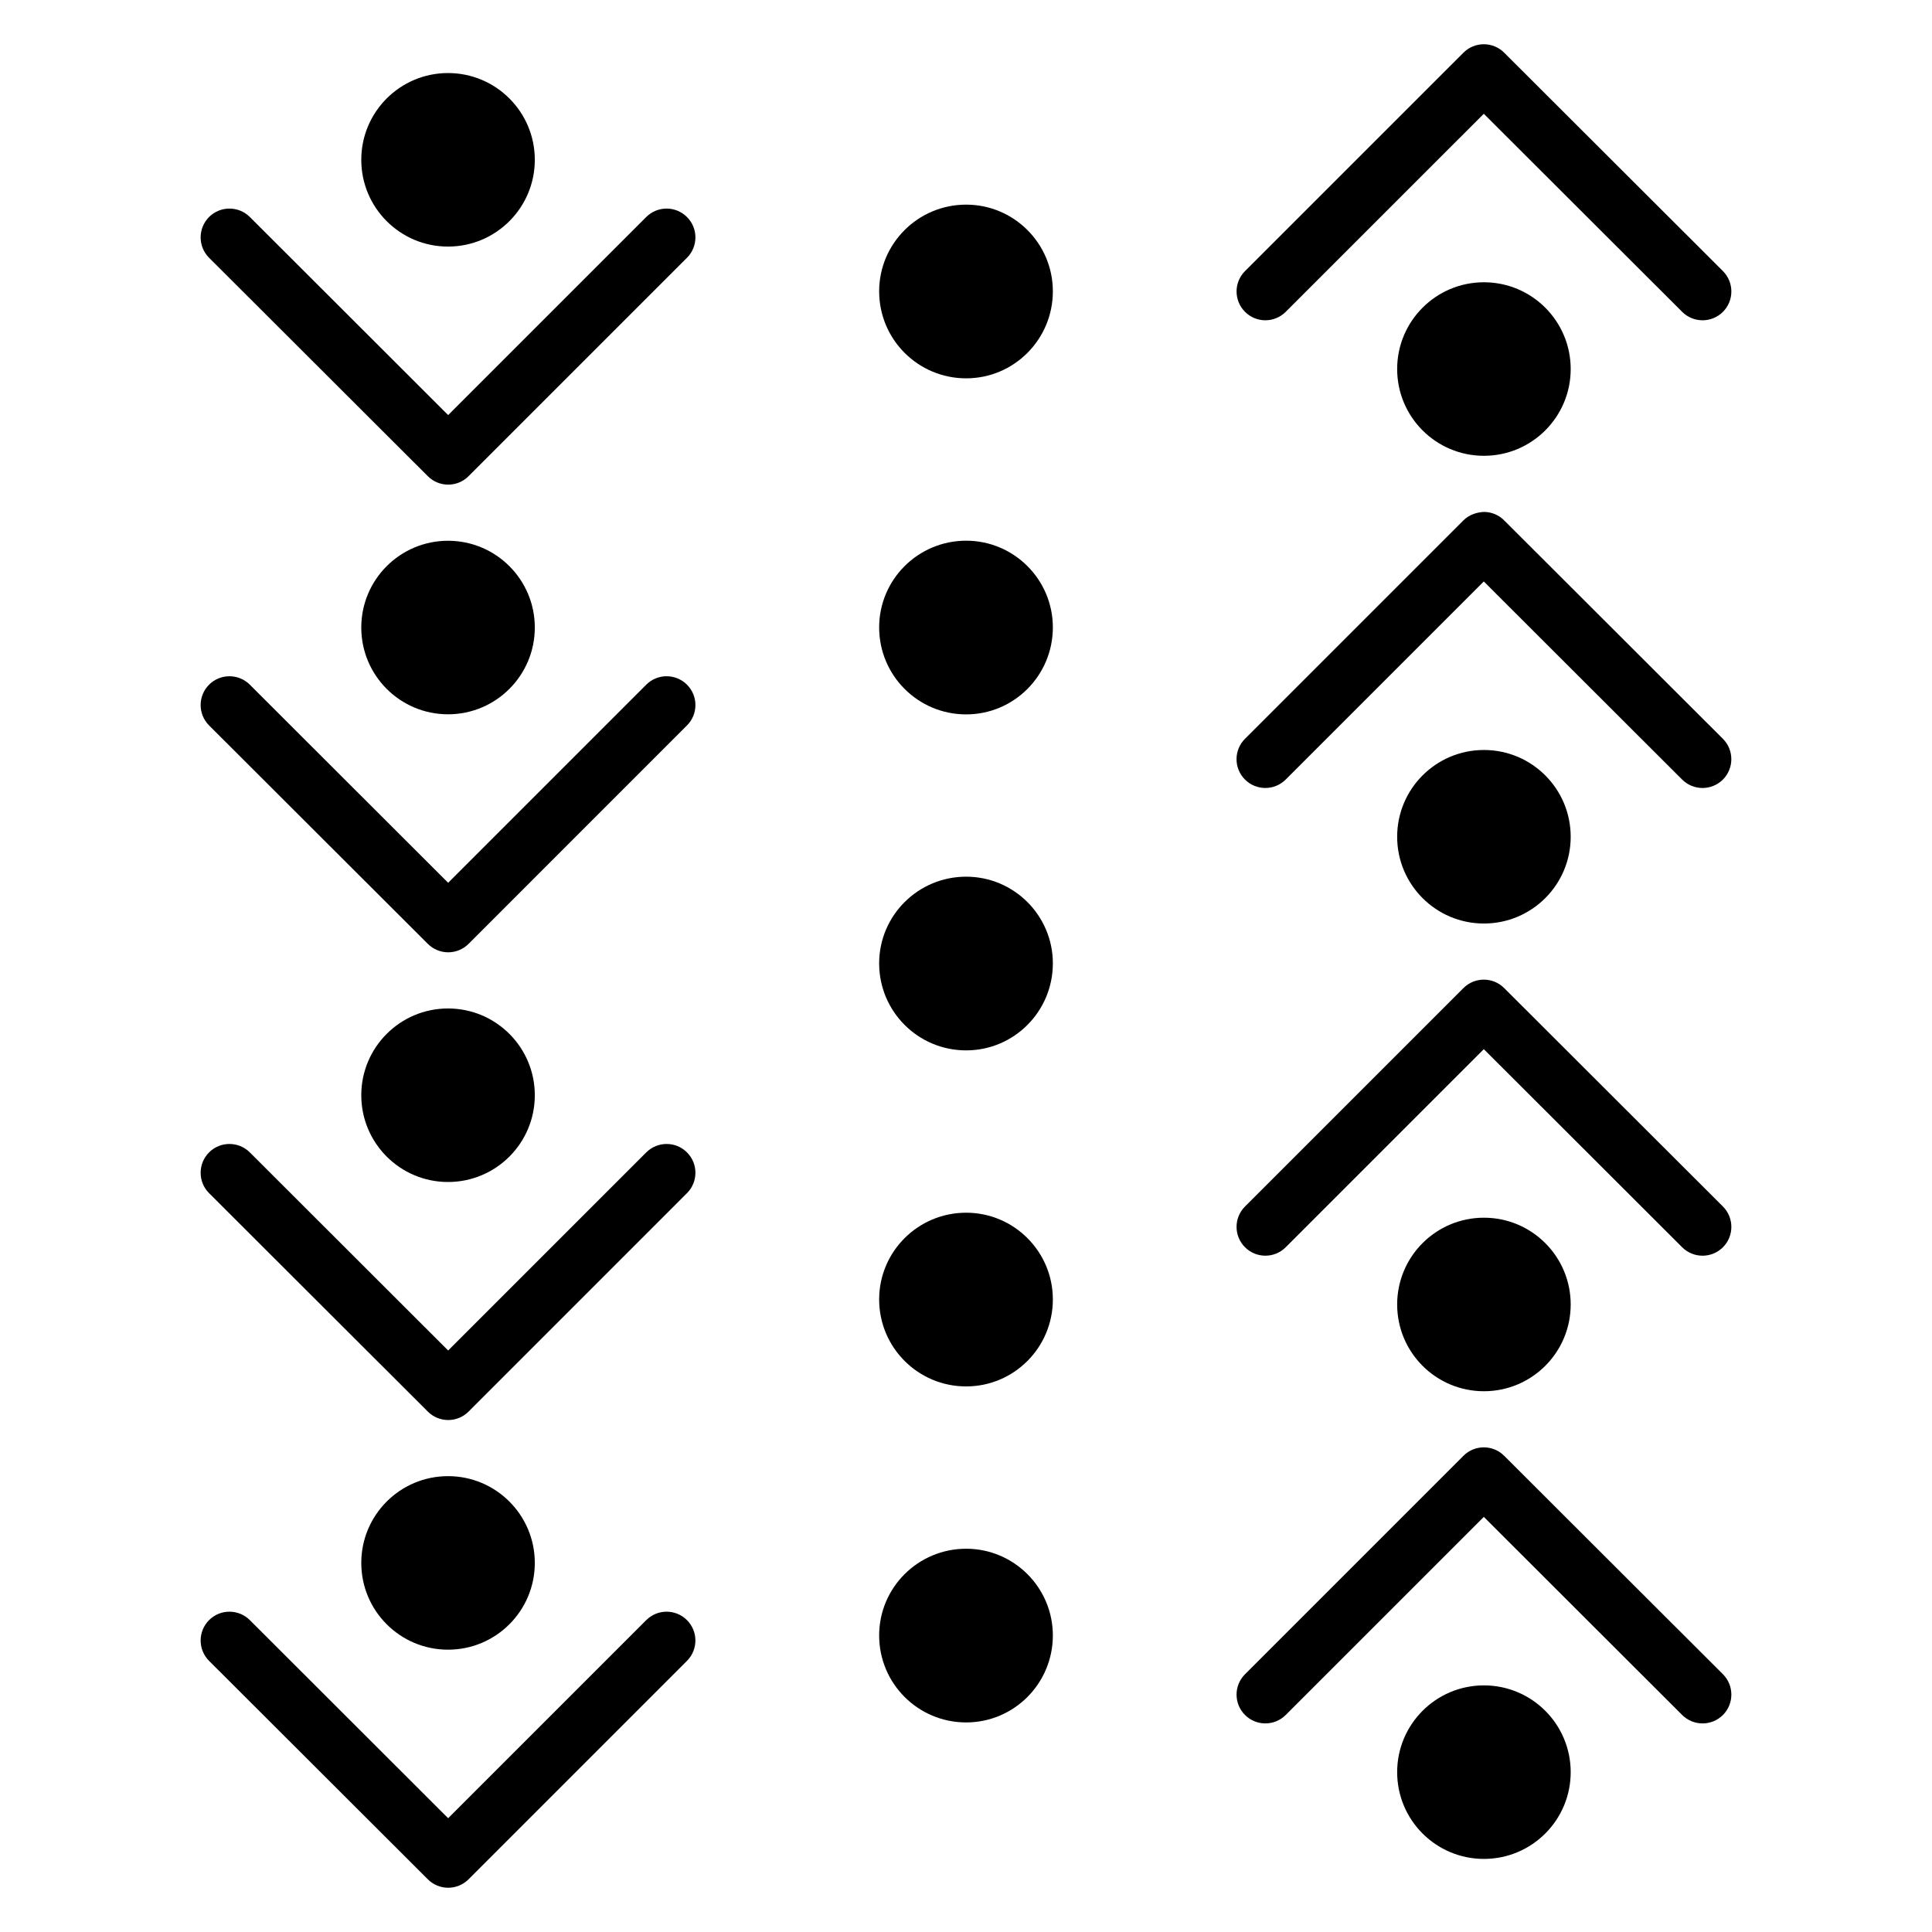
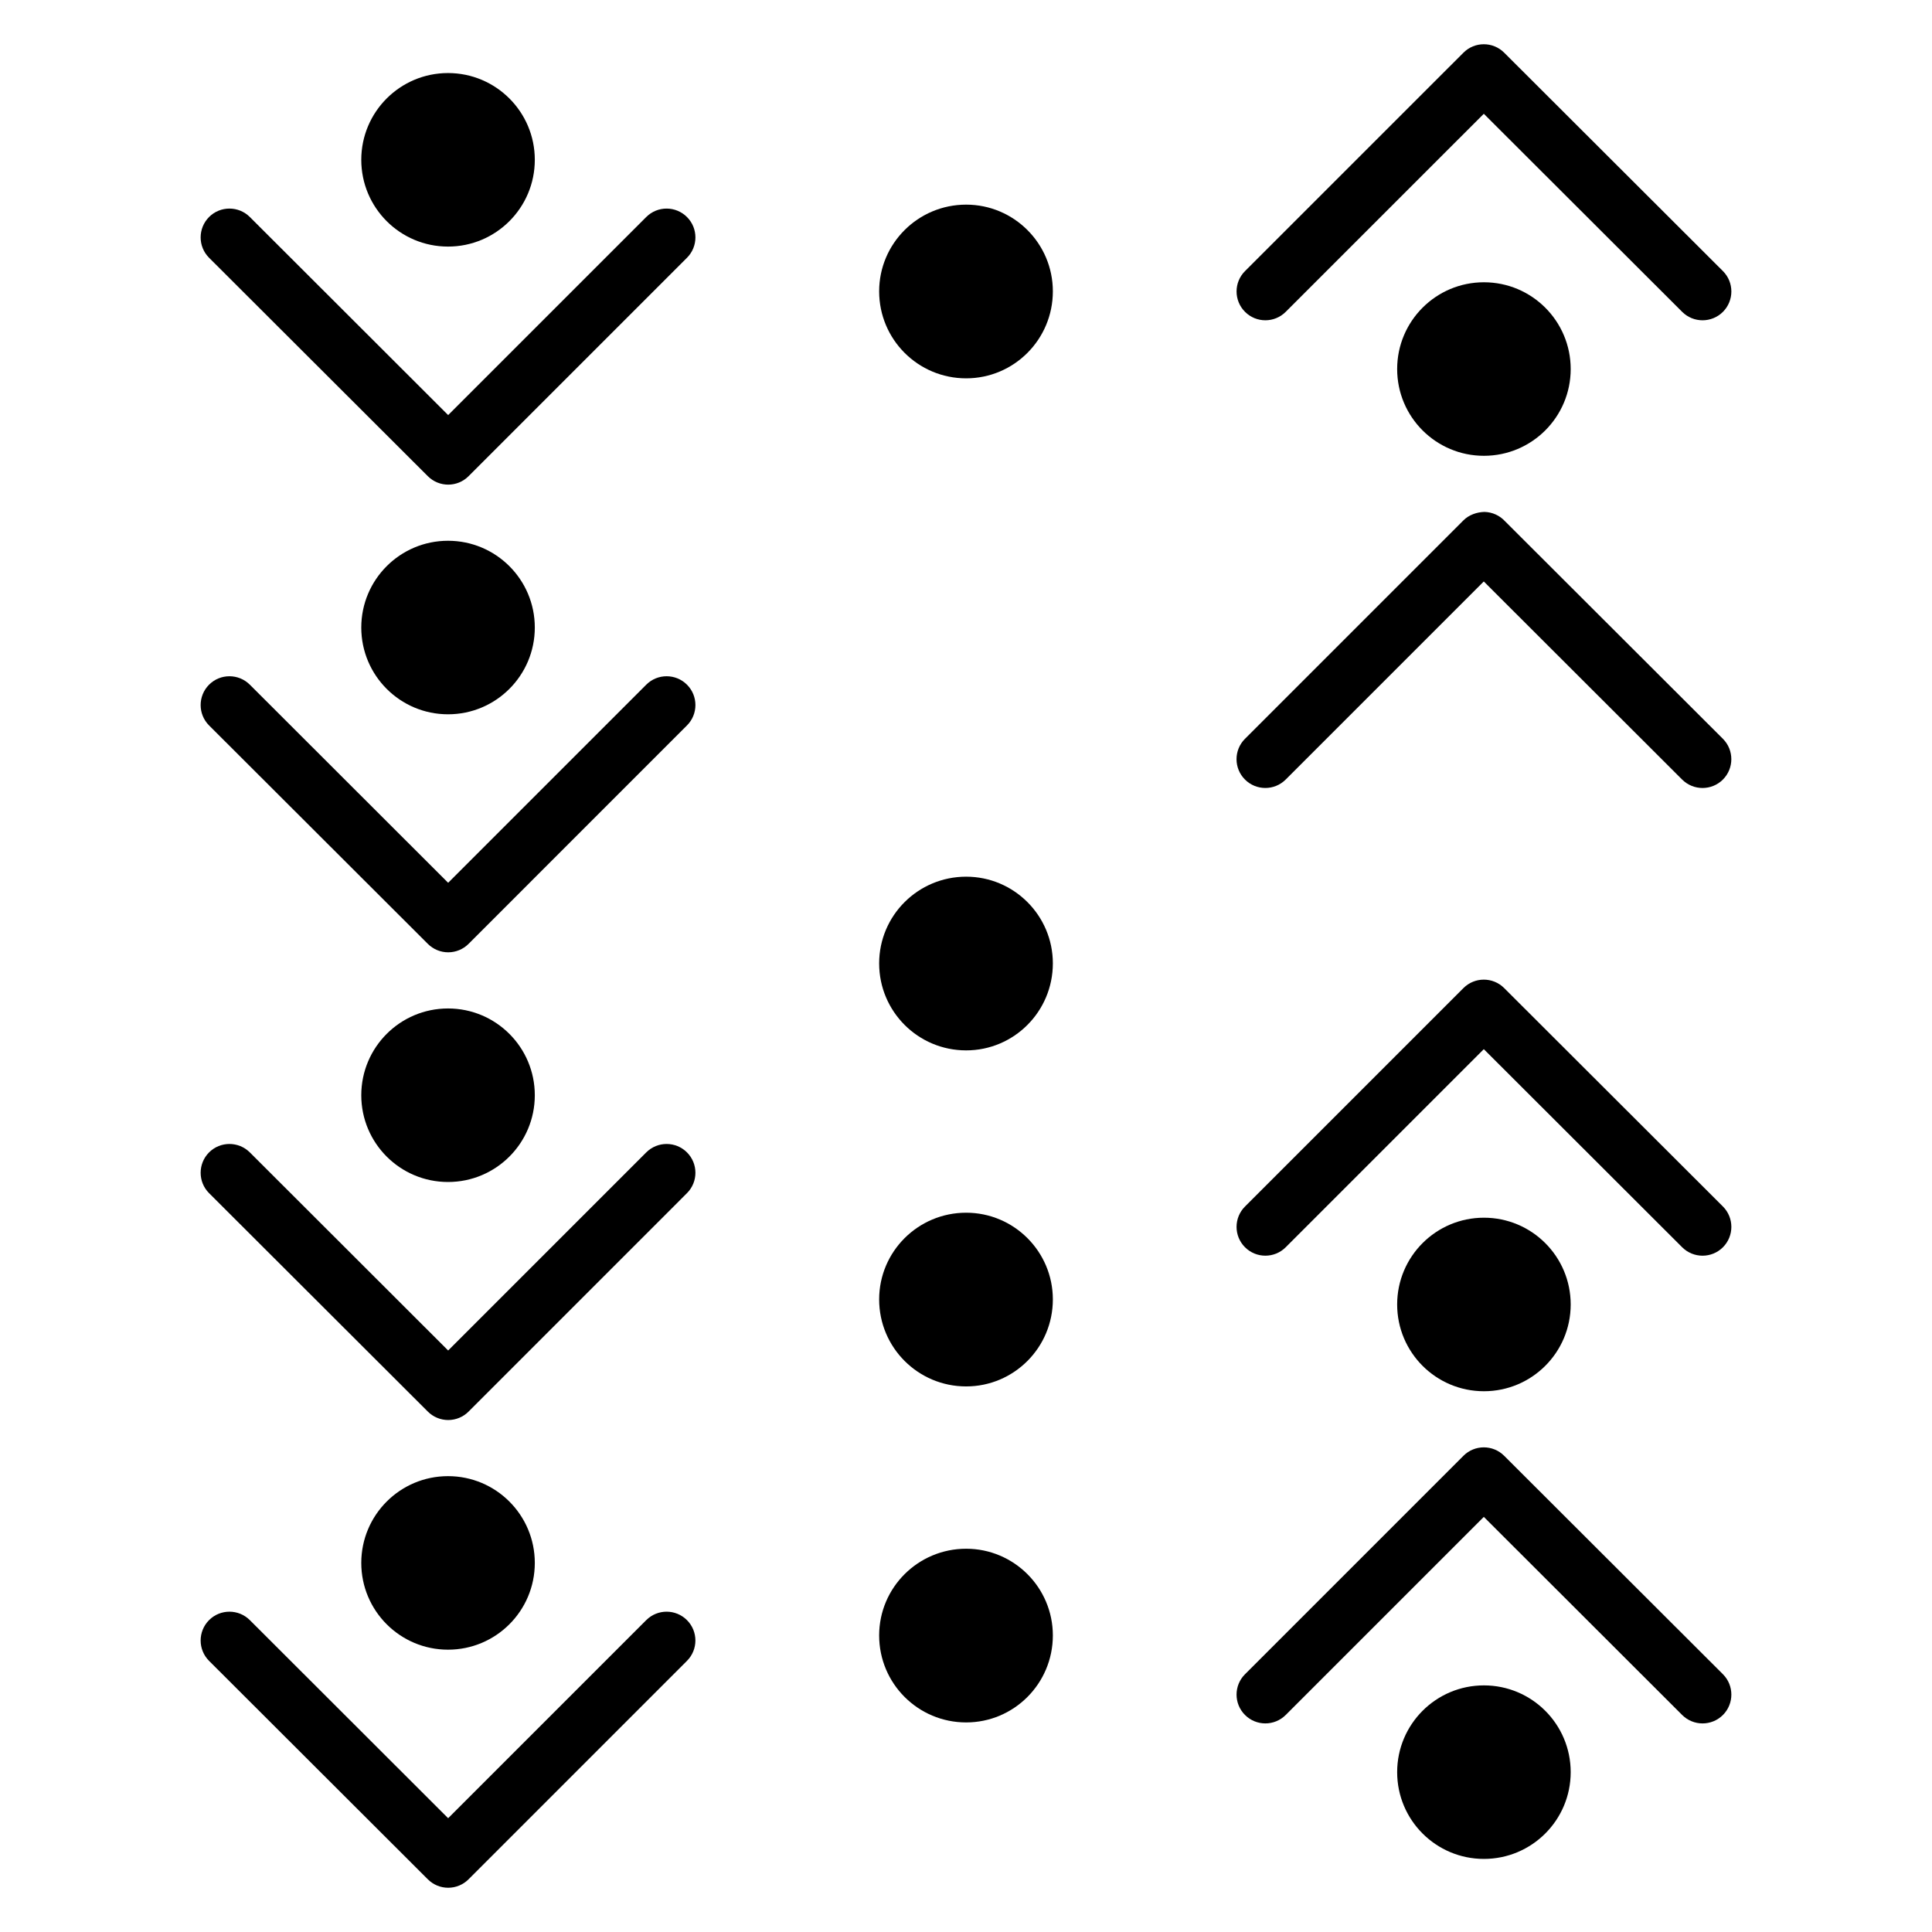
<svg xmlns="http://www.w3.org/2000/svg" fill="#000000" width="800px" height="800px" version="1.1" viewBox="144 144 512 512">
  <g>
    <path d="m315.26 573.35-52.496 52.496-52.562-52.504c-2.981-2.969-7.82-2.973-10.801 0.008-2.973 2.988-2.973 7.82 0.008 10.801l57.969 57.883c1.43 1.434 3.367 2.238 5.394 2.238 2.027 0 3.965-0.805 5.398-2.238l57.883-57.891c2.981-2.981 2.981-7.812 0-10.793-2.981-2.984-7.812-2.981-10.793 0z" />
    <path d="m285.73 558.19c0 12.699-10.297 22.992-22.996 22.992s-22.992-10.293-22.992-22.992c0-12.699 10.293-22.996 22.992-22.996s22.996 10.297 22.996 22.996" />
    <path d="m315.26 449.4-52.496 52.496-52.562-52.504c-2.981-2.969-7.82-2.973-10.801 0.008-2.973 2.988-2.973 7.82 0.008 10.801l57.969 57.883c1.43 1.43 3.371 2.238 5.398 2.238s3.965-0.805 5.398-2.238l57.883-57.891c2.981-2.981 2.981-7.812 0-10.793-2.984-2.981-7.816-2.981-10.797 0z" />
    <path d="m285.73 434.25c0 12.699-10.297 22.992-22.996 22.992s-22.992-10.293-22.992-22.992c0-12.699 10.293-22.996 22.992-22.996s22.996 10.297 22.996 22.996" />
    <path d="m315.26 325.45-52.496 52.496-52.562-52.504c-2.981-2.969-7.82-2.973-10.801 0.008-2.973 2.988-2.973 7.82 0.008 10.801l57.969 57.883c1.43 1.43 3.371 2.238 5.398 2.238s3.965-0.805 5.398-2.238l57.883-57.891c2.981-2.981 2.981-7.812 0-10.793-2.984-2.984-7.816-2.981-10.797 0z" />
    <path d="m285.73 310.3c0 12.699-10.297 22.996-22.996 22.996s-22.992-10.297-22.992-22.996 10.293-22.992 22.992-22.992 22.996 10.293 22.996 22.992" />
    <path d="m315.26 201.51-52.496 52.488-52.562-52.496c-2.981-2.969-7.82-2.973-10.801 0.008-2.973 2.992-2.973 7.82 0.008 10.805l57.969 57.879c1.492 1.492 3.445 2.238 5.398 2.238s3.906-0.746 5.398-2.238l57.883-57.883c2.981-2.981 2.981-7.812 0-10.793-2.984-2.988-7.816-2.988-10.797-0.008z" />
    <path d="m285.73 186.35c0 12.703-10.297 22.996-22.996 22.996s-22.992-10.293-22.992-22.996c0-12.699 10.293-22.992 22.992-22.992s22.996 10.293 22.996 22.992" />
    <path d="m400.04 198.23c-12.75 0-23.055 10.305-23.055 22.977 0 12.746 10.305 23.055 23.055 23.055 12.672 0 22.977-10.305 22.977-23.055 0-12.672-10.305-22.977-22.977-22.977z" />
-     <path d="m400.04 287.29c-12.75 0-23.055 10.305-23.055 22.977 0 12.746 10.305 23.055 23.055 23.055 12.672 0 22.977-10.305 22.977-23.055 0-12.676-10.305-22.977-22.977-22.977z" />
    <path d="m400.04 376.33c-12.75 0-23.055 10.305-23.055 22.977 0 12.746 10.305 23.055 23.055 23.055 12.672 0 22.977-10.305 22.977-23.055 0-12.672-10.305-22.977-22.977-22.977z" />
    <path d="m400.04 465.38c-12.75 0-23.055 10.305-23.055 22.98 0 12.746 10.305 23.055 23.055 23.055 12.672 0 22.977-10.305 22.977-23.055 0-12.676-10.305-22.98-22.977-22.98z" />
-     <path d="m400.04 554.43c-12.75 0-23.055 10.305-23.055 22.977 0 12.746 10.305 23.055 23.055 23.055 12.672 0 22.977-10.305 22.977-23.055 0-12.672-10.305-22.977-22.977-22.977z" />
+     <path d="m400.04 554.43c-12.75 0-23.055 10.305-23.055 22.977 0 12.746 10.305 23.055 23.055 23.055 12.672 0 22.977-10.305 22.977-23.055 0-12.672-10.305-22.977-22.977-22.977" />
    <path d="m484.73 226.64 52.496-52.488 52.57 52.496c1.492 1.484 3.445 2.231 5.398 2.231s3.914-0.746 5.406-2.238c2.973-2.988 2.973-7.82-0.008-10.801l-57.969-57.879c-2.981-2.981-7.812-2.981-10.793 0l-57.891 57.883c-2.981 2.981-2.981 7.812 0 10.793 2.977 2.988 7.809 2.988 10.789 0.004z" />
    <path d="m560.25 241.8c0 12.699-10.297 22.992-22.996 22.992-12.699 0-22.992-10.293-22.992-22.992 0-12.699 10.293-22.996 22.992-22.996 12.699 0 22.996 10.297 22.996 22.996" />
    <path d="m542.87 282.16c-1.41-1.543-3.383-2.445-5.473-2.496-2.027 0.051-4.102 0.77-5.578 2.238l-57.891 57.891c-2.981 2.981-2.981 7.812 0 10.793 2.981 2.981 7.812 2.981 10.793 0l52.496-52.496 52.57 52.504c1.492 1.484 3.445 2.231 5.398 2.231s3.914-0.746 5.406-2.238c2.973-2.988 2.973-7.82-0.008-10.801z" />
-     <path d="m560.25 365.75c0 12.699-10.297 22.992-22.996 22.992-12.699 0-22.992-10.293-22.992-22.992s10.293-22.996 22.992-22.996c12.699 0 22.996 10.297 22.996 22.996" />
    <path d="m542.62 405.85c-2.981-2.981-7.812-2.981-10.793 0l-57.891 57.891c-2.981 2.981-2.981 7.812 0 10.793 2.981 2.981 7.812 2.981 10.793 0l52.496-52.496 52.57 52.504c1.492 1.484 3.445 2.231 5.398 2.231 1.953 0 3.914-0.746 5.406-2.238 2.973-2.988 2.973-7.82-0.008-10.801z" />
    <path d="m560.25 489.7c0 12.699-10.297 22.992-22.996 22.992-12.699 0-22.992-10.293-22.992-22.992 0-12.703 10.293-22.996 22.992-22.996 12.699 0 22.996 10.293 22.996 22.996" />
    <path d="m542.62 529.8c-2.981-2.981-7.812-2.981-10.793 0l-57.891 57.891c-2.981 2.981-2.981 7.812 0 10.793s7.812 2.981 10.793 0l52.496-52.496 52.57 52.504c1.492 1.484 3.445 2.231 5.398 2.231 1.953 0 3.914-0.746 5.406-2.238 2.973-2.988 2.973-7.82-0.008-10.801z" />
    <path d="m560.25 613.64c0 12.699-10.297 22.992-22.996 22.992-12.699 0-22.992-10.293-22.992-22.992s10.293-22.996 22.992-22.996c12.699 0 22.996 10.297 22.996 22.996" />
  </g>
</svg>